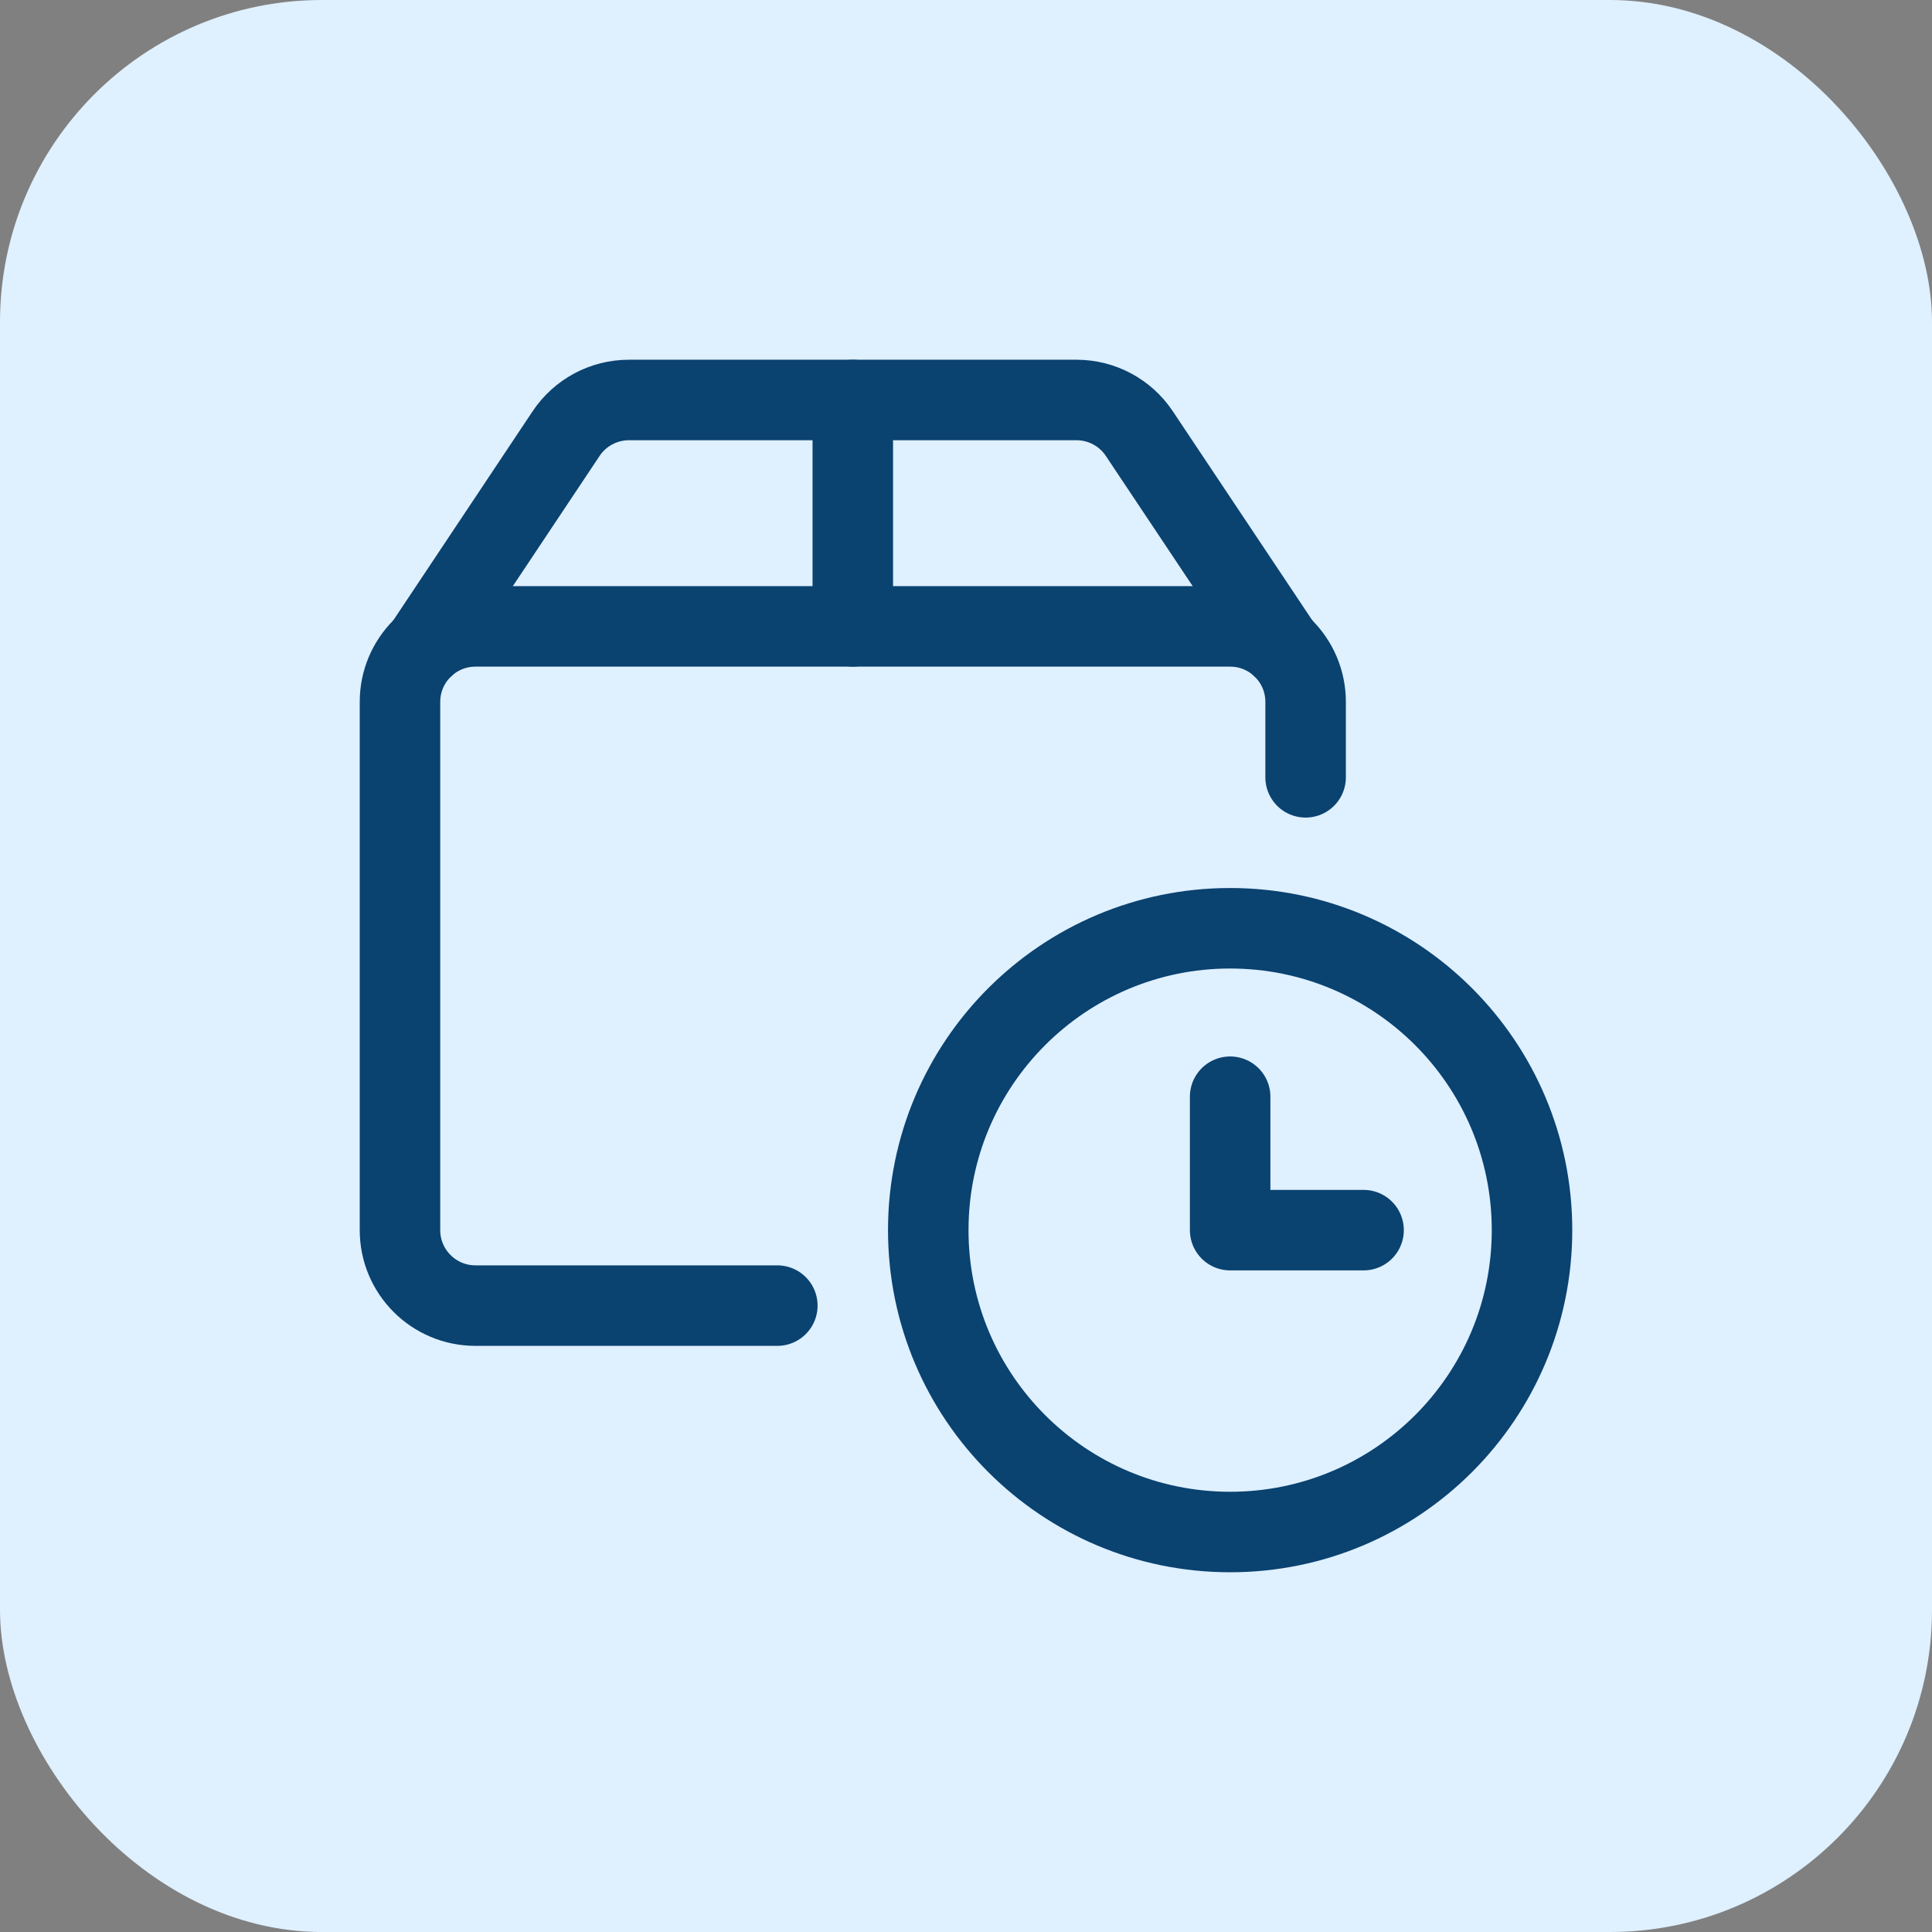
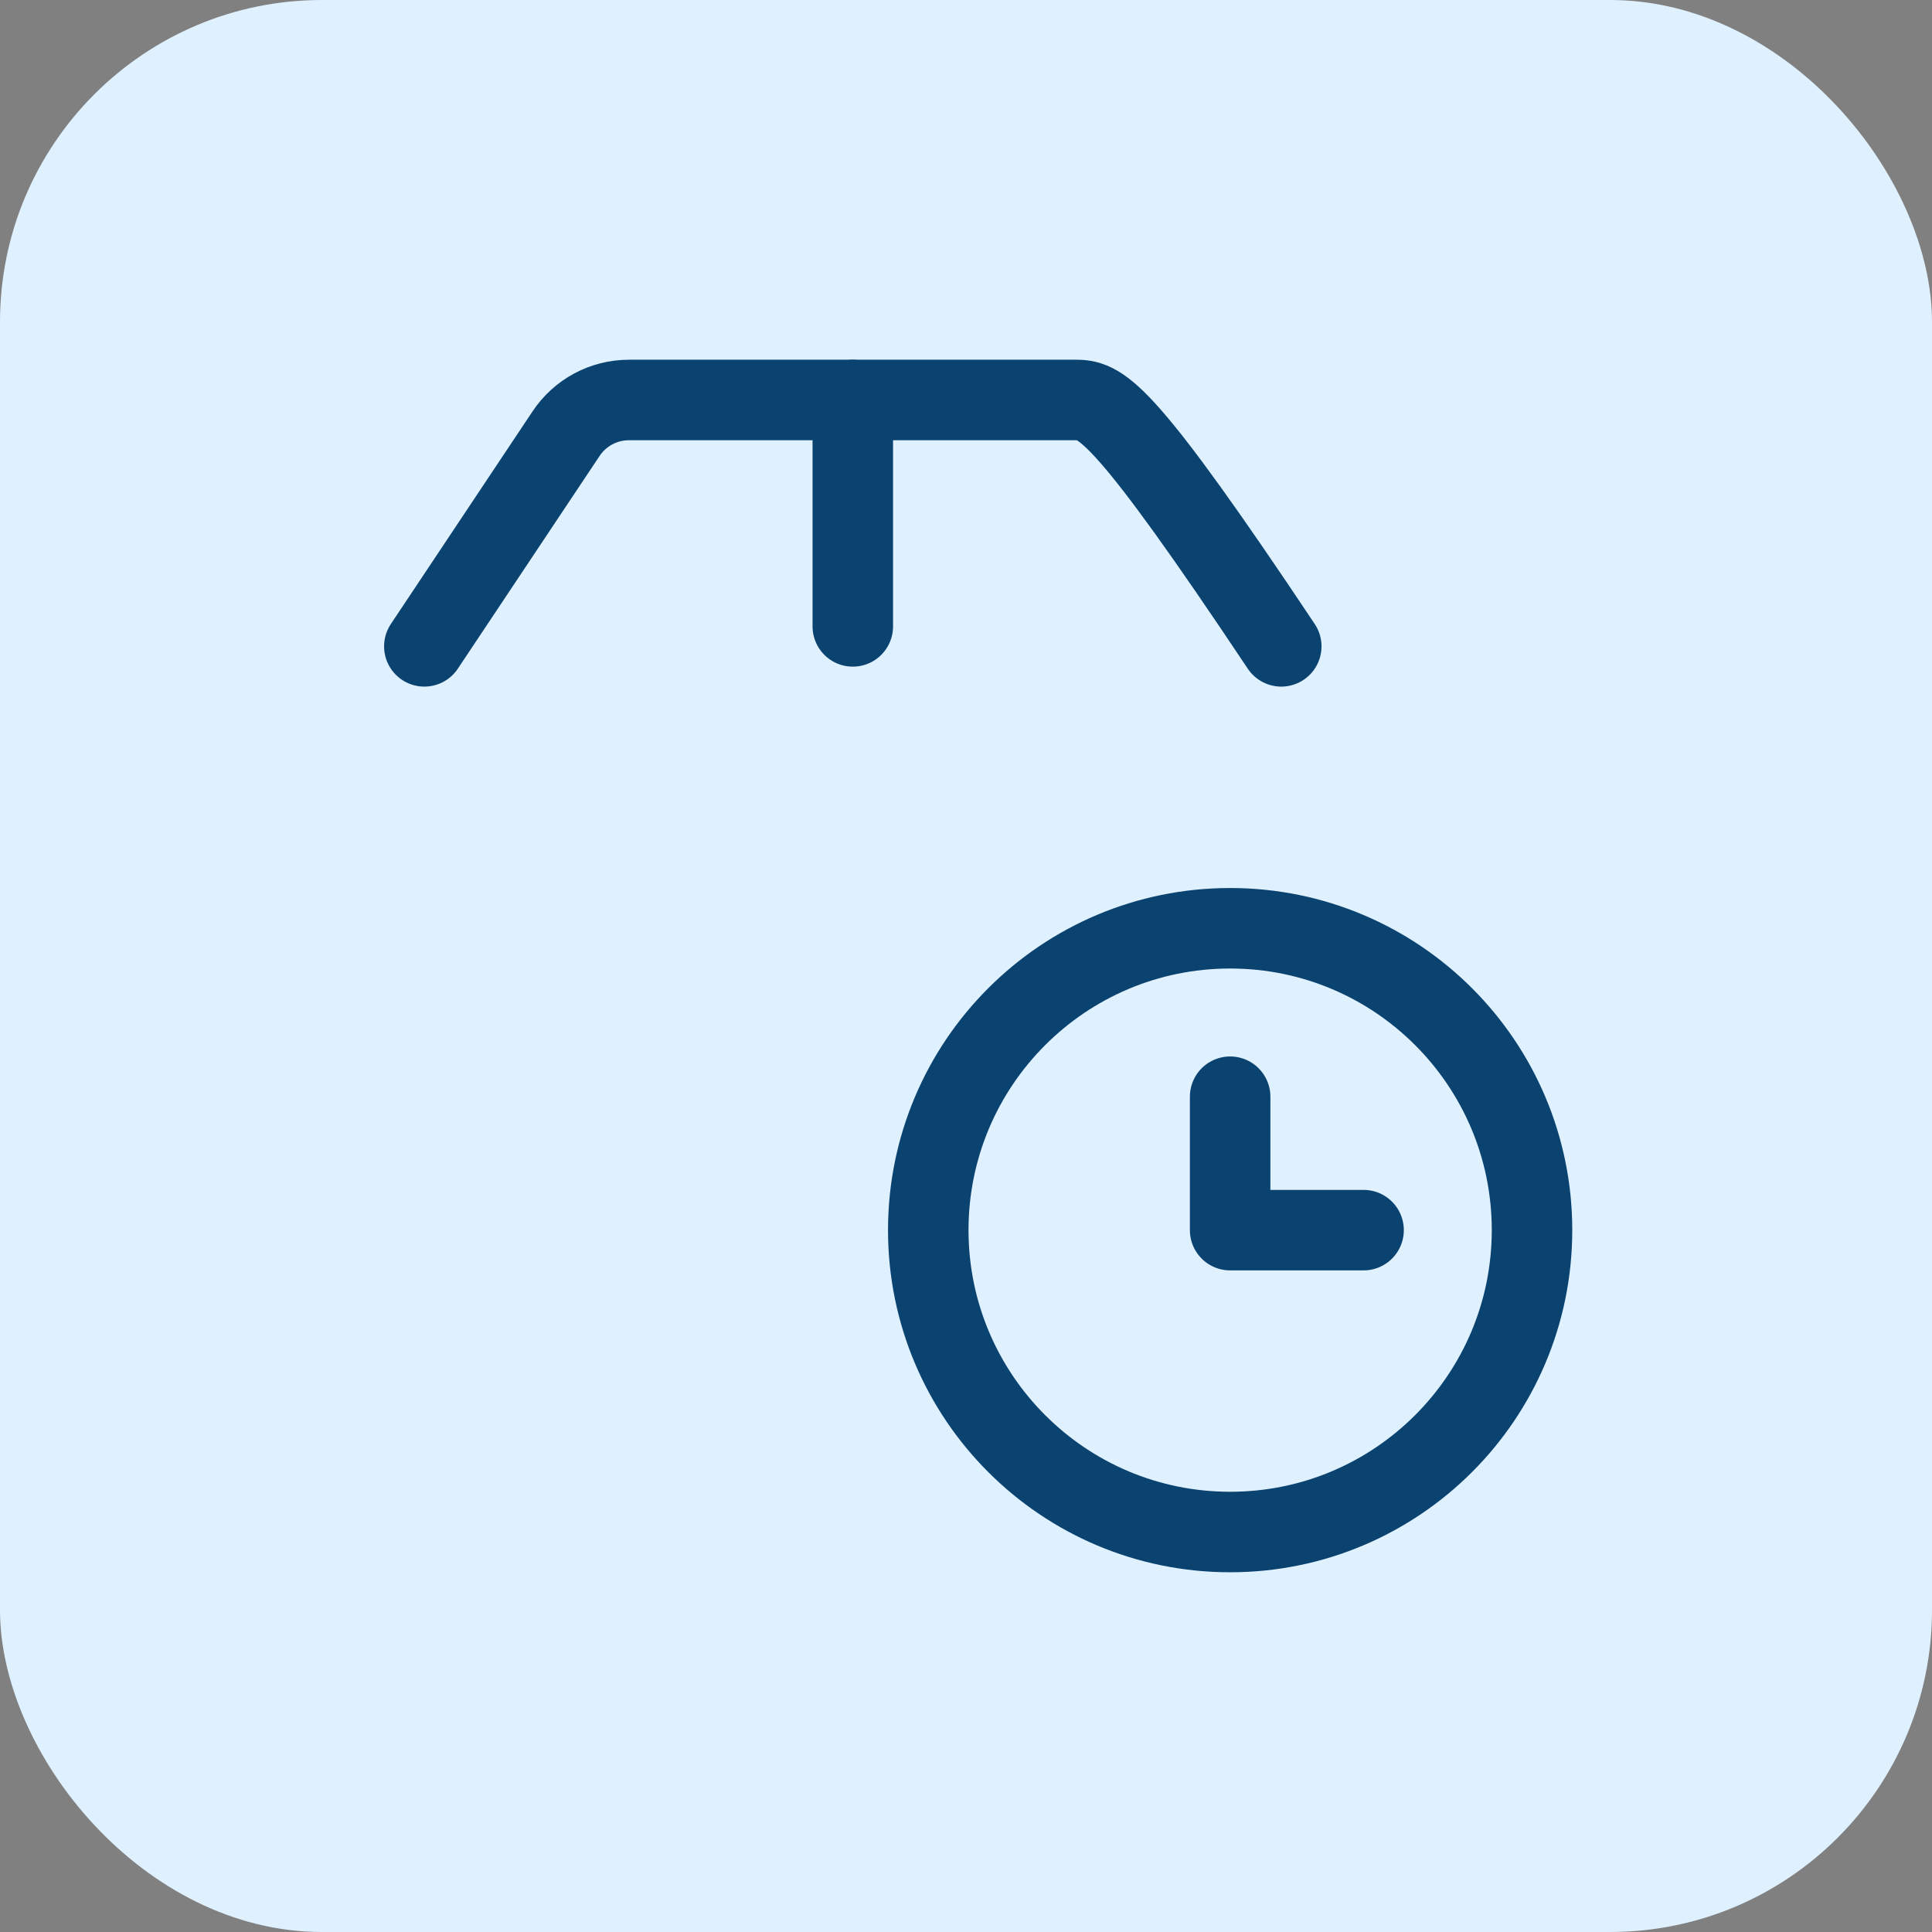
<svg xmlns="http://www.w3.org/2000/svg" fill="none" viewBox="0 0 96 96" height="96" width="96">
  <rect x="0" y="0" width="96" height="96" fill="#808080" stroke="none" />
  <rect fill="#DFF0FF" rx="16" height="96" width="96" />
  <path stroke-linejoin="round" stroke-linecap="round" stroke-width="4" stroke="#0A4270" d="M61.125 76.125C69.409 76.125 76.125 69.409 76.125 61.125C76.125 52.841 69.409 46.125 61.125 46.125C52.841 46.125 46.125 52.841 46.125 61.125C46.125 69.409 52.841 76.125 61.125 76.125Z" clip-rule="evenodd" fill-rule="evenodd" />
  <path stroke-linejoin="round" stroke-linecap="round" stroke-width="4" stroke="#0A4270" d="M67.755 61.125H61.125V54.495" />
-   <path stroke-linejoin="round" stroke-linecap="round" stroke-width="4" stroke="#0A4270" d="M38.625 64.875H23.625C21.554 64.875 19.875 63.196 19.875 61.125V34.875C19.875 32.804 21.554 31.125 23.625 31.125H61.125C63.196 31.125 64.875 32.804 64.875 34.875V38.625" />
-   <path stroke-linejoin="round" stroke-linecap="round" stroke-width="4" stroke="#0A4270" d="M63.665 32.117L56.612 21.545C55.919 20.504 54.751 19.878 53.5 19.875H31.25C29.996 19.875 28.825 20.502 28.13 21.545L21.085 32.117" />
+   <path stroke-linejoin="round" stroke-linecap="round" stroke-width="4" stroke="#0A4270" d="M63.665 32.117C55.919 20.504 54.751 19.878 53.5 19.875H31.25C29.996 19.875 28.825 20.502 28.13 21.545L21.085 32.117" />
  <path stroke-linejoin="round" stroke-linecap="round" stroke-width="4" stroke="#0A4270" d="M42.375 19.875V31.125" />
</svg>